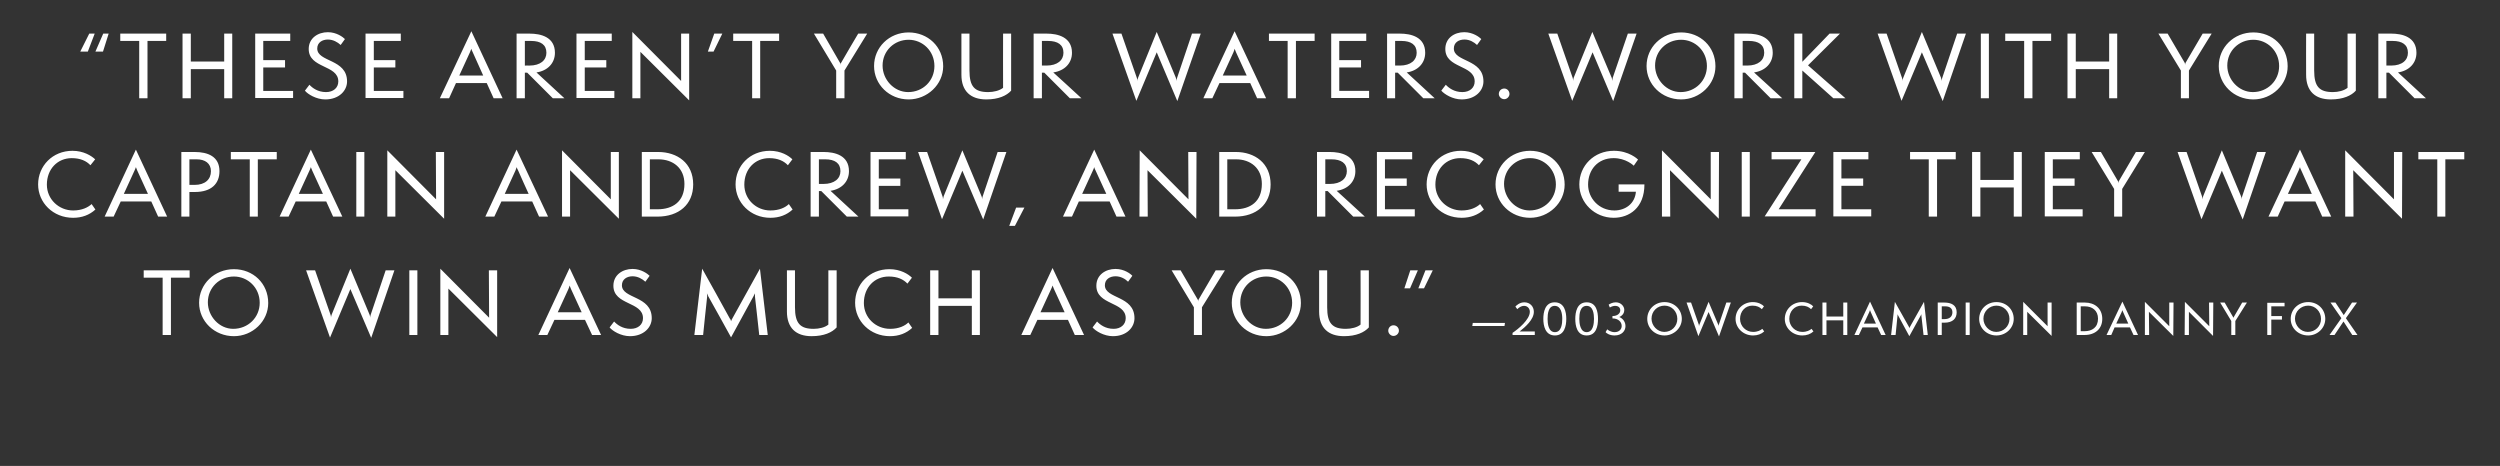
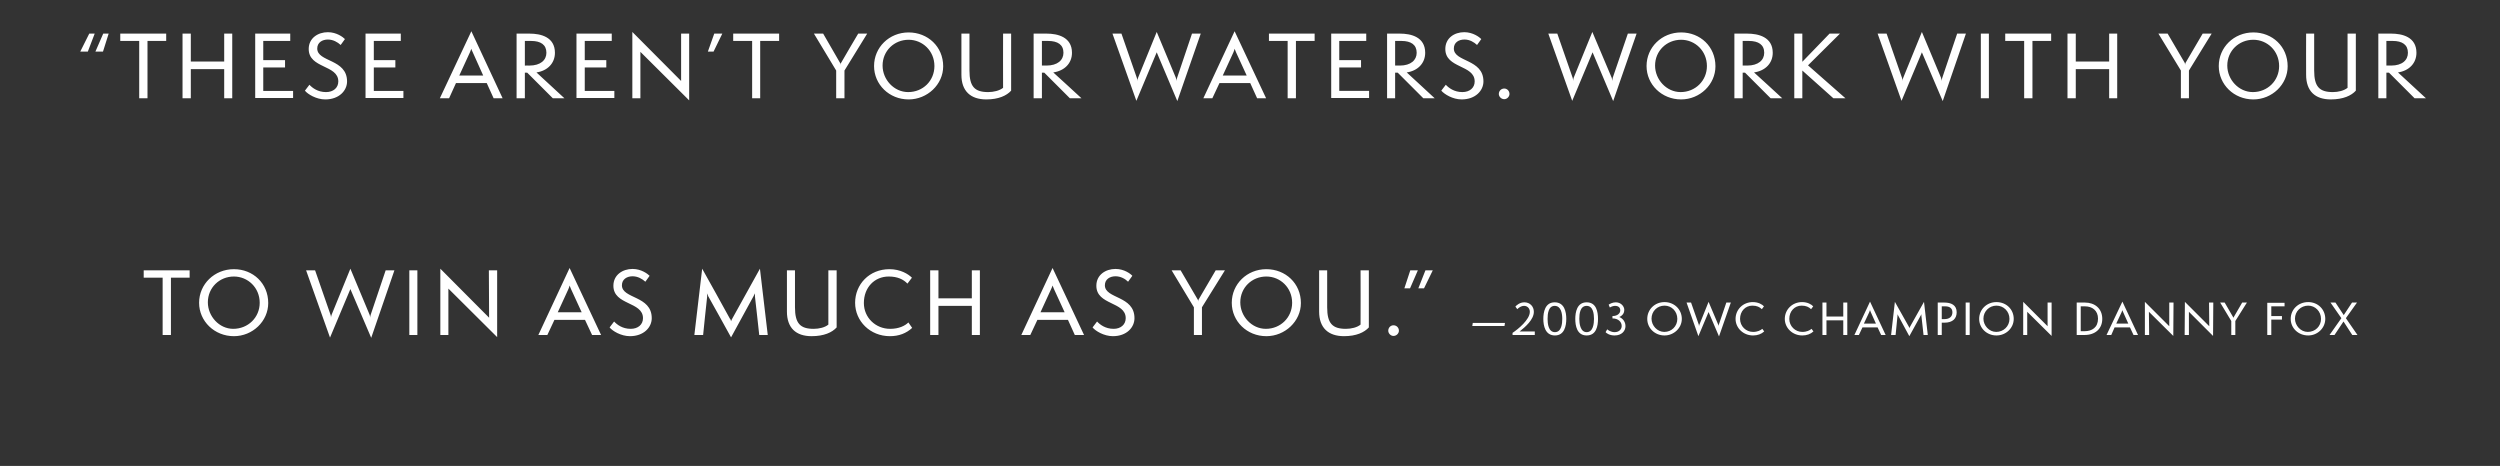
<svg xmlns="http://www.w3.org/2000/svg" version="1.1" width="1056px" height="196.8px" viewBox="0 -1 1056 196.8" style="top:-1px">
  <rect x="0" y="-1" width="1056" height="196.8" fill="#333333" stroke="none" />
  <desc>Testimonial 2</desc>
  <defs />
  <g id="Polygon31950">
    <path d="m68.7 140.5l0-24.2l-8 0l0-3.1l19.4 0l0 3.1l-7.9 0l0 24.2l-3.5 0zm30.1.5c-8.2 0-14.7-6.3-14.7-14.1c0-7.9 6.5-14.2 14.7-14.2c8.1 0 14.5 6 14.5 14.3c0 7.7-6.6 14-14.5 14zm0-25.2c-6.1 0-11 4.7-11 10.9c0 5.9 4.8 11.2 10.7 11.2c6.3 0 11.2-4.8 11.2-11c0-6.4-5-11.1-10.9-11.1zm49.2 5.3l-8.6 20.5l-10.1-28.4l3.8 0c0 0 6.52 18.7 6.5 18.7c.2.4.2.8.2 1.3c.1-.5.1-.9.3-1.3c-.01 0 7.9-19.4 7.9-19.4c0 0 8.11 19.4 8.1 19.4c.2.4.2.8.3 1.3c0-.5 0-.9.2-1.3c-.03 0 6.3-18.7 6.3-18.7l3.7 0l-9.8 28.5l-8.8-20.6zm24.9 19.4l0-27.3l3.4 0l0 27.3l-3.4 0zm16.5-19.6l0 19.6l-3.4 0l0-28l20.6 20.7l-.1-20l3.5 0l0 28.2l-20.6-20.5zm60.7 19.6l-3-6.4l-12.9 0l-3 6.4l-3.8 0l13.2-28.3l13.3 28.3l-3.8 0zm-8.9-19.4c-.2-.5-.5-1.3-.6-1.5c0 .2-.3 1-.5 1.5c-.04.03-4.5 9.8-4.5 9.8l10.1 0c0 0-4.45-9.77-4.5-9.8zm18.2 13.7c1.2 1.3 3.5 3.1 7 3.1c3.1 0 5.2-1.8 5.2-4.5c0-7.1-12.5-5.4-12.5-13.7c0-4.6 3.9-7.1 8.1-7.1c3.7 0 6.4 2.1 7.2 2.9c0 0-1.8 2.5-1.8 2.5c-1.3-1.2-3.2-2.3-5.4-2.3c-2.3 0-4.5 1.2-4.5 3.8c0 5.8 12.6 4.3 12.6 13.9c0 3.9-3.4 7.6-9.2 7.6c-3.8 0-7.4-2.2-8.6-3.7c0 0 1.9-2.5 1.9-2.5zm61.3 5.7c0 0-1.77-16.24-1.8-16.2c0-.4 0-1.1 0-1.4c-.1.2-.4.8-.6 1.2c-.02.02-9.5 17.4-9.5 17.4c0 0-9.56-17.34-9.6-17.3c-.2-.5-.4-1-.6-1.3c.1.3.1.9.1 1.4c-.04-.04-1.7 16.2-1.7 16.2l-3.7 0l3.3-28c0 0 11.75 21.05 11.7 21.1c.2.1.5.8.5 1.1c.1-.3.4-1 .5-1.1c-.02-.05 11.7-21.1 11.7-21.1l3.3 28l-3.6 0zm29.2-27.3l3.5 0c0 0-.02 24.13 0 24.1c-1.9 2.1-5.3 3.7-10.6 3.7c-6.6 0-10.4-3.5-10.4-10.4c-.04-.04 0-17.4 0-17.4l3.4 0c0 0 .02 15.6 0 15.6c0 6.8 2.2 9.1 7.9 9.1c2.3 0 4.8-.6 6.2-1.8c.03-.03 0-22.9 0-22.9zm35.4 24.3c-2.5 2.3-5.6 3.5-9.4 3.5c-8.4 0-14.7-6.4-14.7-14.1c0-7.8 6-14.2 14.5-14.2c4.7 0 8 2.1 9.5 3.6c0 0-1.9 2.5-1.9 2.5c-1.7-1.8-4.2-3-7.9-3c-6 0-10.5 4.6-10.5 11.2c0 6.2 5 10.9 11.1 10.9c3.7 0 6.3-1.3 7.7-2.7c0 0 1.6 2.3 1.6 2.3zm25.2 3l0-12.3l-14.1 0l0 12.3l-3.5 0l0-27.3l3.5 0l0 11.8l14.1 0l0-11.8l3.4 0l0 27.3l-3.4 0zm43.5 0l-2.9-6.4l-12.9 0l-3 6.4l-3.8 0l13.2-28.3l13.3 28.3l-3.9 0zm-8.8-19.4c-.2-.5-.5-1.3-.6-1.5c-.1.2-.3 1-.6 1.5c.03.03-4.5 9.8-4.5 9.8l10.2 0c0 0-4.48-9.77-4.5-9.8zm18.2 13.7c1.2 1.3 3.5 3.1 7 3.1c3 0 5.1-1.8 5.1-4.5c0-7.1-12.4-5.4-12.4-13.7c0-4.6 3.9-7.1 8.1-7.1c3.7 0 6.4 2.1 7.1 2.9c0 0-1.8 2.5-1.8 2.5c-1.2-1.2-3.1-2.3-5.3-2.3c-2.3 0-4.5 1.2-4.5 3.8c0 5.8 12.5 4.3 12.5 13.9c0 3.9-3.3 7.6-9.1 7.6c-3.8 0-7.4-2.2-8.6-3.7c0 0 1.9-2.5 1.9-2.5zm40.9 5.7l0-11.7l-9.4-15.6l3.8 0c0 0 7.18 12.25 7.2 12.3c.1.2.2.3.2.9c0-.6.1-.7.2-.9c.05-.05 7.2-12.3 7.2-12.3l3.9 0l-9.7 15.6l0 11.7l-3.4 0zm30.6.5c-8.2 0-14.6-6.3-14.6-14.1c0-7.9 6.4-14.2 14.6-14.2c8.1 0 14.6 6 14.6 14.3c0 7.7-6.7 14-14.6 14zm0-25.2c-6.1 0-11 4.7-11 10.9c0 5.9 4.8 11.2 10.8 11.2c6.2 0 11.1-4.8 11.1-11c0-6.4-5-11.1-10.9-11.1zm39.8-2.6l3.5 0c0 0 0 24.13 0 24.1c-1.9 2.1-5.3 3.7-10.5 3.7c-6.6 0-10.5-3.5-10.5-10.4c-.02-.04 0-17.4 0-17.4l3.4 0c0 0 .03 15.6 0 15.6c0 6.8 2.2 9.1 7.9 9.1c2.3 0 4.8-.6 6.2-1.8c.05-.03 0-22.9 0-22.9zm13.9 27.7c-1.2 0-2.2-1.1-2.2-2.2c0-1.3 1-2.3 2.2-2.3c1.3 0 2.3 1 2.3 2.3c0 1.1-1 2.2-2.3 2.2zm10.5-20.1l3-7.6l3.1 0l-3.7 7.6l-2.4 0zm-5.9 0l2.5-7.6l3.2 0l-3.3 7.6l-2.4 0zm28.7 15.9l.2-1.3l13.6 0l-.2 1.3l-13.6 0zm17 3.8c0 0 0-.88 0-.9c2.4-1.6 7.3-5.6 7.3-8.9c0-1.4-1-2.5-2.4-2.5c-1.4 0-2.4.9-2.9 1.4c0 0-.8-1.1-.8-1.1c.5-.6 1.9-1.8 3.8-1.8c2.4 0 4 1.8 4 4c0 3.3-3.6 6.4-6 8.3c.04.04 6.4 0 6.4 0l0 1.5l-9.4 0zm13-6.8c0-2.8.7-7 4.8-7c4.1 0 4.9 4 4.9 7c0 3-.8 7-4.8 7c-4.1 0-4.9-4.1-4.9-7zm8 0c0-2-.4-5.5-3.2-5.5c-2.7 0-3 3.4-3 5.5c0 1.9.3 5.6 3.1 5.6c2.8 0 3.1-3.7 3.1-5.6zm5.5 0c0-2.8.7-7 4.8-7c4.1 0 4.8 4 4.8 7c0 3-.7 7-4.8 7c-4.1 0-4.8-4.1-4.8-7zm7.9 0c0-2-.3-5.5-3.1-5.5c-2.8 0-3.1 3.4-3.1 5.5c0 1.9.4 5.6 3.1 5.6c2.8 0 3.1-3.7 3.1-5.6zm5.6 4.4c.3.3 1.5 1.2 3.1 1.2c2 0 3-1.3 3-2.6c0-1.7-1.4-3.2-3.9-3.2c0 0 0-1 0-1c2.2 0 3.3-1.2 3.3-2.4c0-1.1-.7-1.9-2.2-1.9c-.7 0-1.6.3-2.2.7c0 0-.5-1.2-.5-1.2c.4-.3 1.6-1 3-1c2.2 0 3.6 1.7 3.6 3.2c0 1.1-.5 2.3-2.1 3c0 0 0 0 0 0c1.8.8 2.6 2.3 2.6 3.9c0 2-1.6 3.9-4.6 3.9c-2.2 0-3.5-1-3.8-1.4c0 0 .7-1.2.7-1.2zm24.2 2.6c-4.1 0-7.3-3.1-7.3-7c0-4 3.2-7.1 7.3-7.1c4 0 7.3 3 7.3 7.1c0 3.9-3.4 7-7.3 7zm0-12.6c-3.1 0-5.5 2.4-5.5 5.5c0 2.9 2.4 5.6 5.4 5.6c3.1 0 5.5-2.4 5.5-5.5c0-3.2-2.4-5.6-5.4-5.6zm18.6 2.7l-4.3 10.2l-5-14.2l1.9 0c0 0 3.26 9.38 3.3 9.4c0 .2 0 .4.1.6c0-.2 0-.4.1-.6c-.01-.02 3.9-9.7 3.9-9.7c0 0 4.1 9.68 4.1 9.7c.1.2.1.4.1.6c0-.2.1-.4.1-.6c.03-.02 3.2-9.4 3.2-9.4l1.9 0l-5 14.3l-4.4-10.3zm23.5 8.2c-1.2 1.1-2.8 1.7-4.7 1.7c-4.2 0-7.4-3.2-7.4-7c0-3.9 3.1-7.1 7.3-7.1c2.3 0 4 1 4.7 1.8c0 0-.9 1.2-.9 1.2c-.9-.9-2.1-1.5-4-1.5c-3 0-5.2 2.4-5.2 5.6c0 3.1 2.5 5.5 5.5 5.5c1.9 0 3.2-.7 3.9-1.3c0 0 .8 1.1.8 1.1zm20.8 0c-1.2 1.1-2.8 1.7-4.7 1.7c-4.2 0-7.4-3.2-7.4-7c0-3.9 3.1-7.1 7.3-7.1c2.3 0 4 1 4.7 1.8c0 0-.9 1.2-.9 1.2c-.9-.9-2.1-1.5-4-1.5c-3 0-5.2 2.4-5.2 5.6c0 3.1 2.5 5.5 5.5 5.5c1.9 0 3.2-.7 3.9-1.3c0 0 .8 1.1.8 1.1zm12.6 1.5l0-6.2l-7.1 0l0 6.2l-1.7 0l0-13.7l1.7 0l0 5.9l7.1 0l0-5.9l1.7 0l0 13.7l-1.7 0zm16 0l-1.5-3.2l-6.4 0l-1.5 3.2l-1.9 0l6.6-14.1l6.6 14.1l-1.9 0zm-4.4-9.7c-.1-.3-.3-.7-.3-.8c-.1.1-.2.5-.3.8c-.01 0-2.3 4.9-2.3 4.9l5.1 0c0 0-2.22-4.9-2.2-4.9zm22.3 9.7c0 0-.88-8.14-.9-8.1c0-.2 0-.6 0-.7c0 .1-.2.4-.3.6c0-.01-4.8 8.7-4.8 8.7c0 0-4.72-8.69-4.7-8.7c-.1-.2-.3-.5-.3-.6c0 .1 0 .4 0 .7c-.01-.04-.8 8.1-.8 8.1l-1.9 0l1.6-14c0 0 5.93 10.51 5.9 10.5c.1.1.2.4.3.6c0-.2.2-.5.2-.6c0 .01 5.9-10.5 5.9-10.5l1.6 14l-1.8 0zm6 0l0-13.7c0 0 2.79.04 2.8 0c2.8 0 5.2 1 5.2 4.1c0 2.6-1.6 4.4-5.2 4.4c.01 0-1.1 0-1.1 0l0 5.2l-1.7 0zm2.8-6.7c2.2 0 3.4-1.1 3.4-2.9c0-1.7-1.2-2.5-3-2.5c.04-.01-1.5 0-1.5 0l0 5.4c0 0 1.07-.03 1.1 0zm9 6.7l0-13.7l1.7 0l0 13.7l-1.7 0zm13 .2c-4.1 0-7.3-3.1-7.3-7c0-4 3.2-7.1 7.3-7.1c4.1 0 7.3 3 7.3 7.1c0 3.9-3.3 7-7.3 7zm0-12.6c-3 0-5.5 2.4-5.5 5.5c0 2.9 2.4 5.6 5.4 5.6c3.1 0 5.6-2.4 5.6-5.5c0-3.2-2.5-5.6-5.5-5.6zm13 2.6l0 9.8l-1.7 0l0-14l10.3 10.3l0-10l1.7 0l0 14.1l-10.3-10.2zm20.9 9.8l0-13.7c0 0 3.45.04 3.5 0c4 0 7.3 2.4 7.3 6.9c0 4.2-3 6.8-7.5 6.8c.01-.04-3.3 0-3.3 0zm3.3-1.6c3.2 0 5.7-1.6 5.7-5.3c0-3.4-2.4-5.2-5.5-5.2c.01-.01-1.8 0-1.8 0l0 10.5c0 0 1.61.03 1.6 0zm20.7 1.6l-1.5-3.2l-6.5 0l-1.4 3.2l-2 0l6.7-14.1l6.6 14.1l-1.9 0zm-4.4-9.7c-.2-.3-.3-.7-.3-.8c-.1.1-.2.5-.3.8c-.03 0-2.3 4.9-2.3 4.9l5.1 0c0 0-2.24-4.9-2.2-4.9zm10.9-.1l.1 9.8l-1.8 0l0-14l10.3 10.3l0-10l1.8 0l-.1 14.1l-10.3-10.2zm16.9 0l0 9.8l-1.8 0l.1-14l10.3 10.3l-.1-10l1.8 0l-.1 14.1l-10.2-10.2zm17.9 9.8l0-5.9l-4.7-7.8l1.9 0c0 0 3.61 6.16 3.6 6.2c.1.1.1.2.1.4c0-.2.1-.3.1-.4c.04-.04 3.6-6.2 3.6-6.2l2 0l-4.9 7.8l0 5.9l-1.7 0zm15.2 0l0-13.6l7.3 0l0 1.5l-5.6 0l0 4.1l4.5 0l0 1.5l-4.5 0l0 6.5l-1.7 0zm17.3.2c-4.2 0-7.4-3.1-7.4-7c0-4 3.2-7.1 7.4-7.1c4 0 7.2 3 7.2 7.1c0 3.9-3.3 7-7.2 7zm0-12.6c-3.1 0-5.6 2.4-5.6 5.5c0 2.9 2.4 5.6 5.4 5.6c3.2 0 5.6-2.4 5.6-5.5c0-3.2-2.5-5.6-5.4-5.6zm18.6 12.4l-3.7-5.7l-3.8 5.7l-2.1 0l5-7.1l-4.6-6.6l2.1 0l3.5 5.3l3.5-5.3l2.1 0l-4.7 6.6l4.9 7.1l-2.2 0z" stroke="none" fill="#fff" />
  </g>
  <g id="Polygon31949">
-     <path d="m40.3 87.5c-2.5 2.3-5.7 3.5-9.4 3.5c-8.5 0-14.8-6.4-14.8-14.1c0-7.8 6.1-14.2 14.5-14.2c4.7 0 8 2.1 9.6 3.6c0 0-2 2.5-2 2.5c-1.7-1.8-4.2-3-7.9-3c-6 0-10.5 4.6-10.5 11.2c0 6.2 5.1 10.9 11.1 10.9c3.7 0 6.3-1.3 7.8-2.7c0 0 1.6 2.3 1.6 2.3zm26.5 3l-2.9-6.4l-12.9 0l-3 6.4l-3.8 0l13.2-28.3l13.2 28.3l-3.8 0zm-8.8-19.4c-.2-.5-.5-1.3-.6-1.5c-.1.2-.3 1-.6 1.5c.02.03-4.5 9.8-4.5 9.8l10.2 0c0 0-4.49-9.77-4.5-9.8zm18.6 19.4l0-27.3c0 0 5.64.01 5.6 0c5.6 0 10.5 1.9 10.5 8.1c0 5.2-3.3 8.8-10.4 8.8c-.03.03-2.3 0-2.3 0l0 10.4l-3.4 0zm5.6-13.4c4.4 0 6.9-2.3 6.9-5.8c0-3.3-2.5-5-6-5c.04.01-3.1 0-3.1 0l0 10.8c0 0 2.2-.03 2.2 0zm23.3 13.4l0-24.2l-8 0l0-3.1l19.4 0l0 3.1l-8 0l0 24.2l-3.4 0zm35.2 0l-2.9-6.4l-12.9 0l-3 6.4l-3.8 0l13.2-28.3l13.3 28.3l-3.9 0zm-8.8-19.4c-.2-.5-.5-1.3-.6-1.5c-.1.2-.3 1-.6 1.5c.03.03-4.5 9.8-4.5 9.8l10.2 0c0 0-4.49-9.77-4.5-9.8zm18.6 19.4l0-27.3l3.4 0l0 27.3l-3.4 0zm16.5-19.6l0 19.6l-3.4 0l0-28l20.6 20.7l-.1-20l3.5 0l0 28.2l-20.6-20.5zm60.7 19.6l-2.9-6.4l-13 0l-3 6.4l-3.8 0l13.2-28.3l13.3 28.3l-3.8 0zm-8.8-19.4c-.3-.5-.6-1.3-.7-1.5c0 .2-.3 1-.5 1.5c-.03.03-4.5 9.8-4.5 9.8l10.1 0c0 0-4.45-9.77-4.4-9.8zm21.9-.2l0 19.6l-3.4 0l0-28l20.6 20.7l0-20l3.4 0l0 28.2l-20.6-20.5zm30.3 19.6l0-27.3c0 0 6.94.01 6.9 0c8.1 0 14.8 4.7 14.8 13.7c0 8.5-6.1 13.6-15.1 13.6c.05-.04-6.6 0-6.6 0zm6.6-3.1c6.5 0 11.4-3.2 11.4-10.7c0-6.7-4.8-10.4-11-10.4c.04.01-3.6 0-3.6 0l0 21.1c0 0 3.25 0 3.2 0zm57.1.1c-2.5 2.3-5.6 3.5-9.4 3.5c-8.4 0-14.7-6.4-14.7-14.1c0-7.8 6-14.2 14.5-14.2c4.7 0 8 2.1 9.5 3.6c0 0-1.9 2.5-1.9 2.5c-1.7-1.8-4.2-3-7.9-3c-6 0-10.5 4.6-10.5 11.2c0 6.2 5 10.9 11 10.9c3.8 0 6.4-1.3 7.8-2.7c0 0 1.6 2.3 1.6 2.3zm22.9 3l-10.8-10.8l-1 0l0 10.8l-3.5 0l0-27.3c0 0 5.48.01 5.5 0c4.7 0 10.7 1.4 10.7 8.1c0 4.4-3.1 7.6-7.8 8.3c-.04-.04 11.8 10.9 11.8 10.9l-4.9 0zm-9.9-13.8c4.7 0 7.2-2.3 7.2-5.4c0-3.4-2.4-5-6.4-5c-.04.01-2.7 0-2.7 0l0 10.4c0 0 1.94-.02 1.9 0zm19.9 13.7l0-27.2l14.9 0l0 3.1l-11.4 0l0 8.1l9.1 0l0 3.1l-9.1 0l0 9.9l12.5 0l0 3l-16 0zm38.8-19.3l-8.6 20.5l-10.1-28.4l3.8 0c0 0 6.53 18.7 6.5 18.7c.2.4.2.8.2 1.3c.1-.5.2-.9.3-1.3c0 0 7.9-19.4 7.9-19.4c0 0 8.12 19.4 8.1 19.4c.2.4.2.8.3 1.3c0-.5 0-.9.2-1.3c-.01 0 6.3-18.7 6.3-18.7l3.7 0l-9.8 28.5l-8.8-20.6zm19.8 23.3l2.9-7.7l3.5 0l-4 7.7l-2.4 0zm45.3-3.9l-2.9-6.4l-13 0l-2.9 6.4l-3.8 0l13.2-28.3l13.2 28.3l-3.8 0zm-8.8-19.4c-.3-.5-.6-1.3-.6-1.5c-.1.2-.3 1-.6 1.5c0 .03-4.5 9.8-4.5 9.8l10.2 0c0 0-4.51-9.77-4.5-9.8zm21.9-.2l.1 19.6l-3.5 0l.1-28l20.6 20.7l-.1-20l3.5 0l-.1 28.2l-20.6-20.5zm30.3 19.6l0-27.3c0 0 6.97.01 7 0c8 0 14.7 4.7 14.7 13.7c0 8.5-6.1 13.6-15 13.6c-.02-.04-6.7 0-6.7 0zm6.7-3.1c6.4 0 11.3-3.2 11.3-10.7c0-6.7-4.8-10.4-10.9-10.4c-.02.01-3.7 0-3.7 0l0 21.1c0 0 3.28 0 3.3 0zm49.9 3.1l-10.8-10.8l-1 0l0 10.8l-3.5 0l0-27.3c0 0 5.45.01 5.4 0c4.7 0 10.8 1.4 10.8 8.1c0 4.4-3.1 7.6-7.9 8.3c.03-.04 11.9 10.9 11.9 10.9l-4.9 0zm-9.9-13.8c4.7 0 7.2-2.3 7.2-5.4c0-3.4-2.4-5-6.5-5c.03.01-2.6 0-2.6 0l0 10.4c0 0 1.91-.02 1.9 0zm19.9 13.7l0-27.2l14.9 0l0 3.1l-11.5 0l0 8.1l9.2 0l0 3.1l-9.2 0l0 9.9l12.6 0l0 3l-16 0zm45.2-2.9c-2.5 2.3-5.7 3.5-9.4 3.5c-8.5 0-14.8-6.4-14.8-14.1c0-7.8 6.1-14.2 14.5-14.2c4.7 0 8 2.1 9.6 3.6c0 0-2 2.5-2 2.5c-1.7-1.8-4.2-3-7.9-3c-6 0-10.5 4.6-10.5 11.2c0 6.2 5.1 10.9 11.1 10.9c3.7 0 6.3-1.3 7.8-2.7c0 0 1.6 2.3 1.6 2.3zm19.5 3.5c-8.2 0-14.6-6.3-14.6-14.1c0-7.9 6.4-14.2 14.6-14.2c8.1 0 14.6 6 14.6 14.3c0 7.7-6.7 14-14.6 14zm0-25.2c-6.1 0-11 4.7-11 10.9c0 5.9 4.8 11.2 10.8 11.2c6.2 0 11.1-4.8 11.1-11c0-6.4-5-11.1-10.9-11.1zm37.4 14.2l0-3.1c0 0 10.92-.01 10.9 0c0 9.9-6.4 14.1-13 14.1c-8 0-14.5-6.3-14.5-14.1c0-7.9 6.2-14.2 14.6-14.2c6.4 0 10 3.5 10.2 3.7c0 0-1.8 2.6-1.8 2.6c-.2-.2-3.4-3.2-8.5-3.2c-6.7 0-10.8 4.9-10.8 11.2c0 5.6 4.5 10.9 11.1 10.9c4.7 0 8.7-2.9 9.1-7.9c-.01.02-7.3 0-7.3 0zm21.7-9.1l.1 19.6l-3.5 0l0-28l20.6 20.7l0-20l3.5 0l-.1 28.2l-20.6-20.5zm30.3 19.6l0-27.3l3.4 0l0 27.3l-3.4 0zm9.7-.1l15.5-24.1l-12.6 0l0-3.1l18.5 0l-15.5 24.2l15.6 0l0 3l-21.5 0zm29 0l0-27.2l14.8 0l0 3.1l-11.4 0l0 8.1l9.2 0l0 3.1l-9.2 0l0 9.9l12.6 0l0 3l-16 0zm40.3.1l0-24.2l-7.9 0l0-3.1l19.3 0l0 3.1l-7.9 0l0 24.2l-3.5 0zm35.9 0l0-12.3l-14.1 0l0 12.3l-3.5 0l0-27.3l3.5 0l0 11.8l14.1 0l0-11.8l3.4 0l0 27.3l-3.4 0zm13.1-.1l0-27.2l14.8 0l0 3.1l-11.4 0l0 8.1l9.2 0l0 3.1l-9.2 0l0 9.9l12.6 0l0 3l-16 0zm29.3.1l0-11.7l-9.5-15.6l3.9 0c0 0 7.17 12.25 7.2 12.3c.1.2.1.3.2.9c0-.6.1-.7.2-.9c.03-.05 7.2-12.3 7.2-12.3l3.8 0l-9.6 15.6l0 11.7l-3.4 0zm45.5-19.4l-8.6 20.5l-10.1-28.4l3.8 0c0 0 6.53 18.7 6.5 18.7c.2.4.2.8.2 1.3c.1-.5.2-.9.3-1.3c0 0 7.9-19.4 7.9-19.4c0 0 8.12 19.4 8.1 19.4c.2.4.2.8.3 1.3c0-.5 0-.9.2-1.3c-.01 0 6.3-18.7 6.3-18.7l3.7 0l-9.8 28.5l-8.8-20.6zm42.4 19.4l-2.9-6.4l-13 0l-2.9 6.4l-3.9 0l13.3-28.3l13.2 28.3l-3.8 0zm-8.8-19.4c-.3-.5-.6-1.3-.6-1.5c-.1.2-.4 1-.6 1.5c-.01.03-4.5 9.8-4.5 9.8l10.1 0c0 0-4.43-9.77-4.4-9.8zm21.9-.2l.1 19.6l-3.5 0l0-28l20.6 20.7l0-20l3.5 0l-.1 28.2l-20.6-20.5zm35.5 19.6l0-24.2l-8 0l0-3.1l19.4 0l0 3.1l-8 0l0 24.2l-3.4 0z" stroke="none" fill="#fff" />
-   </g>
+     </g>
  <g id="Polygon31948">
-     <path d="m33.9 20.8l3.8-7.6l2.3 0l-2.9 7.6l-3.2 0zm6.4 0l3.3-7.6l2.3 0l-2.4 7.6l-3.2 0zm18.5 19.7l0-24.2l-8 0l0-3.1l19.4 0l0 3.1l-7.9 0l0 24.2l-3.5 0zm35.9 0l0-12.3l-14.1 0l0 12.3l-3.5 0l0-27.3l3.5 0l0 11.8l14.1 0l0-11.8l3.4 0l0 27.3l-3.4 0zm13.1-.1l0-27.2l14.8 0l0 3.1l-11.4 0l0 8.1l9.2 0l0 3.1l-9.2 0l0 9.9l12.6 0l0 3l-16 0zm22.9-5.6c1.2 1.3 3.5 3.1 7 3.1c3.1 0 5.2-1.8 5.2-4.5c0-7.1-12.5-5.4-12.5-13.7c0-4.6 3.9-7.1 8.1-7.1c3.7 0 6.4 2.1 7.2 2.9c0 0-1.8 2.5-1.8 2.5c-1.3-1.2-3.2-2.3-5.4-2.3c-2.3 0-4.5 1.2-4.5 3.8c0 5.8 12.6 4.3 12.6 13.9c0 3.9-3.4 7.6-9.2 7.6c-3.8 0-7.4-2.2-8.6-3.7c0 0 1.9-2.5 1.9-2.5zm23.7 5.6l0-27.2l14.9 0l0 3.1l-11.4 0l0 8.1l9.1 0l0 3.1l-9.1 0l0 9.9l12.5 0l0 3l-16 0zm54.1.1l-2.9-6.4l-13 0l-2.9 6.4l-3.9 0l13.3-28.3l13.2 28.3l-3.8 0zm-8.8-19.4c-.3-.5-.6-1.3-.6-1.5c-.1.2-.4 1-.6 1.5c-.02.03-4.5 9.8-4.5 9.8l10.1 0c0 0-4.43-9.77-4.4-9.8zm33.8 19.4l-10.8-10.8l-1 0l0 10.8l-3.5 0l0-27.3c0 0 5.48.01 5.5 0c4.7 0 10.7 1.4 10.7 8.1c0 4.4-3.1 7.6-7.8 8.3c-.04-.04 11.8 10.9 11.8 10.9l-4.9 0zm-9.9-13.8c4.7 0 7.2-2.3 7.2-5.4c0-3.4-2.4-5-6.4-5c-.04.01-2.7 0-2.7 0l0 10.4c0 0 1.94-.02 1.9 0zm19.9 13.7l0-27.2l14.9 0l0 3.1l-11.4 0l0 8.1l9.1 0l0 3.1l-9.1 0l0 9.9l12.5 0l0 3l-16 0zm27-19.5l0 19.6l-3.4 0l0-28l20.6 20.7l0-20l3.4 0l0 28.2l-20.6-20.5zm28.5-.1l2.7-7.6l3.4 0l-3.7 7.6l-2.4 0zm18.7 19.7l0-24.2l-8 0l0-3.1l19.4 0l0 3.1l-8 0l0 24.2l-3.4 0zm35.5 0l0-11.7l-9.4-15.6l3.9 0c0 0 7.09 12.25 7.1 12.3c.1.2.2.3.2.9c0-.6.1-.7.3-.9c-.04-.05 7.2-12.3 7.2-12.3l3.8 0l-9.6 15.6l0 11.7l-3.5 0zm30.6.5c-8.2 0-14.6-6.3-14.6-14.1c0-7.9 6.4-14.2 14.6-14.2c8.1 0 14.6 6 14.6 14.3c0 7.7-6.7 14-14.6 14zm0-25.2c-6.1 0-11 4.7-11 10.9c0 5.9 4.8 11.2 10.8 11.2c6.3 0 11.1-4.8 11.1-11c0-6.4-5-11.1-10.9-11.1zm39.9-2.6l3.4 0c0 0 .01 24.13 0 24.1c-1.9 2.1-5.3 3.7-10.5 3.7c-6.6 0-10.5-3.5-10.5-10.4c-.01-.04 0-17.4 0-17.4l3.4 0c0 0 .04 15.6 0 15.6c0 6.8 2.2 9.1 7.9 9.1c2.3 0 4.8-.6 6.3-1.8c-.05-.03 0-22.9 0-22.9zm28.2 27.3l-10.8-10.8l-1 0l0 10.8l-3.5 0l0-27.3c0 0 5.45.01 5.5 0c4.6 0 10.7 1.4 10.7 8.1c0 4.4-3.1 7.6-7.9 8.3c.03-.04 11.9 10.9 11.9 10.9l-4.9 0zm-9.9-13.8c4.7 0 7.2-2.3 7.2-5.4c0-3.4-2.4-5-6.5-5c.03.01-2.6 0-2.6 0l0 10.4c0 0 1.91-.02 1.9 0zm46.6-5.6l-8.6 20.5l-10.1-28.4l3.8 0c0 0 6.51 18.7 6.5 18.7c.2.4.2.8.2 1.3c.1-.5.1-.9.3-1.3c-.02 0 7.9-19.4 7.9-19.4c0 0 8.1 19.4 8.1 19.4c.1.4.2.8.2 1.3c.1-.5.1-.9.3-1.3c-.03 0 6.3-18.7 6.3-18.7l3.7 0l-9.9 28.5l-8.7-20.6zm42.4 19.4l-2.9-6.4l-13 0l-3 6.4l-3.8 0l13.2-28.3l13.3 28.3l-3.8 0zm-8.9-19.4c-.2-.5-.5-1.3-.6-1.5c0 .2-.3 1-.5 1.5c-.04.03-4.5 9.8-4.5 9.8l10.1 0c0 0-4.45-9.77-4.5-9.8zm21.8 19.4l0-24.2l-7.9 0l0-3.1l19.3 0l0 3.1l-7.9 0l0 24.2l-3.5 0zm18.4-.1l0-27.2l14.8 0l0 3.1l-11.4 0l0 8.1l9.2 0l0 3.1l-9.2 0l0 9.9l12.6 0l0 3l-16 0zm38.9.1l-10.8-10.8l-1.1 0l0 10.8l-3.4 0l0-27.3c0 0 5.4.01 5.4 0c4.7 0 10.7 1.4 10.7 8.1c0 4.4-3.1 7.6-7.8 8.3c-.02-.04 11.8 10.9 11.8 10.9l-4.8 0zm-9.9-13.8c4.6 0 7.1-2.3 7.1-5.4c0-3.4-2.4-5-6.4-5c-.01.01-2.7 0-2.7 0l0 10.4c0 0 1.97-.02 2 0zm19.4 8.1c1.2 1.3 3.5 3.1 7 3.1c3.1 0 5.2-1.8 5.2-4.5c0-7.1-12.4-5.4-12.4-13.7c0-4.6 3.8-7.1 8-7.1c3.7 0 6.4 2.1 7.2 2.9c0 0-1.8 2.5-1.8 2.5c-1.3-1.2-3.1-2.3-5.3-2.3c-2.4 0-4.5 1.2-4.5 3.8c0 5.8 12.5 4.3 12.5 13.9c0 3.9-3.4 7.6-9.2 7.6c-3.8 0-7.3-2.2-8.6-3.7c0 0 1.9-2.5 1.9-2.5zm24.7 6.1c-1.3 0-2.3-1.1-2.3-2.2c0-1.3 1-2.3 2.3-2.3c1.2 0 2.2 1 2.2 2.3c0 1.1-1 2.2-2.2 2.2zm37.3-19.8l-8.6 20.5l-10.1-28.4l3.8 0c0 0 6.48 18.7 6.5 18.7c.1.4.2.8.2 1.3c0-.5.1-.9.2-1.3c.04 0 7.9-19.4 7.9-19.4c0 0 8.16 19.4 8.2 19.4c.1.4.2.8.2 1.3c.1-.5.1-.9.2-1.3c.03 0 6.4-18.7 6.4-18.7l3.7 0l-9.9 28.5l-8.7-20.6zm37.4 19.9c-8.2 0-14.6-6.3-14.6-14.1c0-7.9 6.4-14.2 14.6-14.2c8.1 0 14.5 6 14.5 14.3c0 7.7-6.6 14-14.5 14zm0-25.2c-6.1 0-11 4.7-11 10.9c0 5.9 4.8 11.2 10.8 11.2c6.2 0 11.1-4.8 11.1-11c0-6.4-5-11.1-10.9-11.1zm37.8 24.7l-10.8-10.8l-1 0l0 10.8l-3.5 0l0-27.3c0 0 5.44.01 5.4 0c4.7 0 10.8 1.4 10.8 8.1c0 4.4-3.1 7.6-7.9 8.3c.02-.04 11.9 10.9 11.9 10.9l-4.9 0zm-9.9-13.8c4.7 0 7.2-2.3 7.2-5.4c0-3.4-2.4-5-6.5-5c.02.01-2.6 0-2.6 0l0 10.4c0 0 1.9-.02 1.9 0zm36.4 13.8l-13.1-11.7l0 11.7l-3.4 0l0-27.3l3.4 0l0 11.9l11.5-11.9l4.4 0l-13.5 13.4l15.8 13.9l-5.1 0zm37.4-19.4l-8.6 20.5l-10.1-28.4l3.8 0c0 0 6.51 18.7 6.5 18.7c.2.4.2.8.2 1.3c.1-.5.1-.9.3-1.3c-.02 0 7.9-19.4 7.9-19.4c0 0 8.1 19.4 8.1 19.4c.1.4.2.8.3 1.3c0-.5 0-.9.2-1.3c-.03 0 6.3-18.7 6.3-18.7l3.7 0l-9.8 28.5l-8.8-20.6zm24.9 19.4l0-27.3l3.4 0l0 27.3l-3.4 0zm18.3 0l0-24.2l-8 0l0-3.1l19.4 0l0 3.1l-7.9 0l0 24.2l-3.5 0zm35.9 0l0-12.3l-14.1 0l0 12.3l-3.5 0l0-27.3l3.5 0l0 11.8l14.1 0l0-11.8l3.4 0l0 27.3l-3.4 0zm30.3 0l0-11.7l-9.5-15.6l3.9 0c0 0 7.15 12.25 7.2 12.3c.1.2.1.3.2.9c0-.6.1-.7.2-.9c.02-.05 7.2-12.3 7.2-12.3l3.8 0l-9.6 15.6l0 11.7l-3.4 0zm30.6.5c-8.2 0-14.6-6.3-14.6-14.1c0-7.9 6.4-14.2 14.6-14.2c8.1 0 14.5 6 14.5 14.3c0 7.7-6.6 14-14.5 14zm0-25.2c-6.1 0-11 4.7-11 10.9c0 5.9 4.8 11.2 10.8 11.2c6.2 0 11.1-4.8 11.1-11c0-6.4-5-11.1-10.9-11.1zm39.8-2.6l3.5 0c0 0-.02 24.13 0 24.1c-1.9 2.1-5.3 3.7-10.6 3.7c-6.6 0-10.4-3.5-10.4-10.4c-.05-.04 0-17.4 0-17.4l3.4 0c0 0 .01 15.6 0 15.6c0 6.8 2.2 9.1 7.9 9.1c2.3 0 4.7-.6 6.2-1.8c.02-.03 0-22.9 0-22.9zm28.3 27.3l-10.8-10.8l-1.1 0l0 10.8l-3.4 0l0-27.3c0 0 5.42.01 5.4 0c4.7 0 10.7 1.4 10.7 8.1c0 4.4-3.1 7.6-7.8 8.3c0-.04 11.8 10.9 11.8 10.9l-4.8 0zm-9.9-13.8c4.7 0 7.1-2.3 7.1-5.4c0-3.4-2.4-5-6.4-5c0 .01-2.7 0-2.7 0l0 10.4c0 0 1.98-.02 2 0z" stroke="none" fill="#fff" />
+     <path d="m33.9 20.8l3.8-7.6l2.3 0l-2.9 7.6l-3.2 0zm6.4 0l3.3-7.6l2.3 0l-2.4 7.6l-3.2 0zm18.5 19.7l0-24.2l-8 0l0-3.1l19.4 0l0 3.1l-7.9 0l0 24.2l-3.5 0zm35.9 0l0-12.3l-14.1 0l0 12.3l-3.5 0l0-27.3l3.5 0l0 11.8l14.1 0l0-11.8l3.4 0l0 27.3l-3.4 0zm13.1-.1l0-27.2l14.8 0l0 3.1l-11.4 0l0 8.1l9.2 0l0 3.1l-9.2 0l0 9.9l12.6 0l0 3l-16 0zm22.9-5.6c1.2 1.3 3.5 3.1 7 3.1c3.1 0 5.2-1.8 5.2-4.5c0-7.1-12.5-5.4-12.5-13.7c0-4.6 3.9-7.1 8.1-7.1c3.7 0 6.4 2.1 7.2 2.9c0 0-1.8 2.5-1.8 2.5c-1.3-1.2-3.2-2.3-5.4-2.3c-2.3 0-4.5 1.2-4.5 3.8c0 5.8 12.6 4.3 12.6 13.9c0 3.9-3.4 7.6-9.2 7.6c-3.8 0-7.4-2.2-8.6-3.7c0 0 1.9-2.5 1.9-2.5zm23.7 5.6l0-27.2l14.9 0l0 3.1l-11.4 0l0 8.1l9.1 0l0 3.1l-9.1 0l0 9.9l12.5 0l0 3l-16 0zm54.1.1l-2.9-6.4l-13 0l-2.9 6.4l-3.9 0l13.3-28.3l13.2 28.3l-3.8 0zm-8.8-19.4c-.3-.5-.6-1.3-.6-1.5c-.1.2-.4 1-.6 1.5c-.02.03-4.5 9.8-4.5 9.8l10.1 0c0 0-4.43-9.77-4.4-9.8zm33.8 19.4l-10.8-10.8l-1 0l0 10.8l-3.5 0l0-27.3c0 0 5.48.01 5.5 0c4.7 0 10.7 1.4 10.7 8.1c0 4.4-3.1 7.6-7.8 8.3c-.04-.04 11.8 10.9 11.8 10.9l-4.9 0zm-9.9-13.8c4.7 0 7.2-2.3 7.2-5.4c0-3.4-2.4-5-6.4-5c-.04.01-2.7 0-2.7 0l0 10.4c0 0 1.94-.02 1.9 0zm19.9 13.7l0-27.2l14.9 0l0 3.1l-11.4 0l0 8.1l9.1 0l0 3.1l-9.1 0l0 9.9l12.5 0l0 3l-16 0zm27-19.5l0 19.6l-3.4 0l0-28l20.6 20.7l0-20l3.4 0l0 28.2l-20.6-20.5zm28.5-.1l2.7-7.6l3.4 0l-3.7 7.6l-2.4 0zm18.7 19.7l0-24.2l-8 0l0-3.1l19.4 0l0 3.1l-8 0l0 24.2l-3.4 0zm35.5 0l0-11.7l-9.4-15.6l3.9 0c0 0 7.09 12.25 7.1 12.3c.1.2.2.3.2.9c0-.6.1-.7.3-.9c-.04-.05 7.2-12.3 7.2-12.3l3.8 0l-9.6 15.6l0 11.7l-3.5 0zm30.6.5c-8.2 0-14.6-6.3-14.6-14.1c0-7.9 6.4-14.2 14.6-14.2c8.1 0 14.6 6 14.6 14.3c0 7.7-6.7 14-14.6 14zm0-25.2c-6.1 0-11 4.7-11 10.9c0 5.9 4.8 11.2 10.8 11.2c6.3 0 11.1-4.8 11.1-11c0-6.4-5-11.1-10.9-11.1zm39.9-2.6l3.4 0c0 0 .01 24.13 0 24.1c-1.9 2.1-5.3 3.7-10.5 3.7c-6.6 0-10.5-3.5-10.5-10.4c-.01-.04 0-17.4 0-17.4l3.4 0c0 0 .04 15.6 0 15.6c0 6.8 2.2 9.1 7.9 9.1c2.3 0 4.8-.6 6.3-1.8c-.05-.03 0-22.9 0-22.9zm28.2 27.3l-10.8-10.8l-1 0l0 10.8l-3.5 0l0-27.3c0 0 5.45.01 5.5 0c4.6 0 10.7 1.4 10.7 8.1c0 4.4-3.1 7.6-7.9 8.3c.03-.04 11.9 10.9 11.9 10.9l-4.9 0zm-9.9-13.8c4.7 0 7.2-2.3 7.2-5.4c0-3.4-2.4-5-6.5-5c.03.01-2.6 0-2.6 0l0 10.4c0 0 1.91-.02 1.9 0zm46.6-5.6l-8.6 20.5l-10.1-28.4l3.8 0c0 0 6.51 18.7 6.5 18.7c.2.4.2.8.2 1.3c.1-.5.1-.9.3-1.3c-.02 0 7.9-19.4 7.9-19.4c0 0 8.1 19.4 8.1 19.4c.1.4.2.8.2 1.3c.1-.5.1-.9.3-1.3c-.03 0 6.3-18.7 6.3-18.7l3.7 0l-9.9 28.5l-8.7-20.6zm42.4 19.4l-2.9-6.4l-13 0l-3 6.4l-3.8 0l13.2-28.3l13.3 28.3l-3.8 0zm-8.9-19.4c-.2-.5-.5-1.3-.6-1.5c0 .2-.3 1-.5 1.5c-.04.03-4.5 9.8-4.5 9.8l10.1 0c0 0-4.45-9.77-4.5-9.8zm21.8 19.4l0-24.2l-7.9 0l0-3.1l19.3 0l0 3.1l-7.9 0l0 24.2l-3.5 0zm18.4-.1l0-27.2l14.8 0l0 3.1l-11.4 0l0 8.1l9.2 0l0 3.1l-9.2 0l0 9.9l12.6 0l0 3l-16 0zm38.9.1l-10.8-10.8l-1.1 0l0 10.8l-3.4 0l0-27.3c0 0 5.4.01 5.4 0c4.7 0 10.7 1.4 10.7 8.1c0 4.4-3.1 7.6-7.8 8.3c-.02-.04 11.8 10.9 11.8 10.9l-4.8 0zm-9.9-13.8c4.6 0 7.1-2.3 7.1-5.4c0-3.4-2.4-5-6.4-5c-.01.01-2.7 0-2.7 0l0 10.4c0 0 1.97-.02 2 0zm19.4 8.1c1.2 1.3 3.5 3.1 7 3.1c3.1 0 5.2-1.8 5.2-4.5c0-7.1-12.4-5.4-12.4-13.7c0-4.6 3.8-7.1 8-7.1c3.7 0 6.4 2.1 7.2 2.9c0 0-1.8 2.5-1.8 2.5c-1.3-1.2-3.1-2.3-5.3-2.3c-2.4 0-4.5 1.2-4.5 3.8c0 5.8 12.5 4.3 12.5 13.9c0 3.9-3.4 7.6-9.2 7.6c-3.8 0-7.3-2.2-8.6-3.7c0 0 1.9-2.5 1.9-2.5zm24.7 6.1c-1.3 0-2.3-1.1-2.3-2.2c0-1.3 1-2.3 2.3-2.3c1.2 0 2.2 1 2.2 2.3c0 1.1-1 2.2-2.2 2.2zm37.3-19.8l-8.6 20.5l-10.1-28.4l3.8 0c0 0 6.48 18.7 6.5 18.7c.1.4.2.8.2 1.3c0-.5.1-.9.2-1.3c.04 0 7.9-19.4 7.9-19.4c0 0 8.16 19.4 8.2 19.4c.1.4.2.8.2 1.3c.1-.5.1-.9.2-1.3c.03 0 6.4-18.7 6.4-18.7l3.7 0l-9.9 28.5l-8.7-20.6zm37.4 19.9c-8.2 0-14.6-6.3-14.6-14.1c0-7.9 6.4-14.2 14.6-14.2c8.1 0 14.5 6 14.5 14.3c0 7.7-6.6 14-14.5 14zm0-25.2c-6.1 0-11 4.7-11 10.9c0 5.9 4.8 11.2 10.8 11.2c6.2 0 11.1-4.8 11.1-11c0-6.4-5-11.1-10.9-11.1zm37.8 24.7l-10.8-10.8l-1 0l0 10.8l-3.5 0l0-27.3c0 0 5.44.01 5.4 0c4.7 0 10.8 1.4 10.8 8.1c0 4.4-3.1 7.6-7.9 8.3c.02-.04 11.9 10.9 11.9 10.9l-4.9 0zm-9.9-13.8c4.7 0 7.2-2.3 7.2-5.4c0-3.4-2.4-5-6.5-5c.02.01-2.6 0-2.6 0l0 10.4c0 0 1.9-.02 1.9 0zm36.4 13.8l-13.1-11.7l0 11.7l-3.4 0l0-27.3l3.4 0l0 11.9l11.5-11.9l4.4 0l-13.5 13.4l15.8 13.9l-5.1 0zm37.4-19.4l-8.6 20.5l-10.1-28.4l3.8 0c0 0 6.51 18.7 6.5 18.7c.2.4.2.8.2 1.3c.1-.5.1-.9.3-1.3c-.02 0 7.9-19.4 7.9-19.4c0 0 8.1 19.4 8.1 19.4c.1.4.2.8.3 1.3c0-.5 0-.9.2-1.3c-.03 0 6.3-18.7 6.3-18.7l3.7 0l-9.8 28.5l-8.8-20.6zm24.9 19.4l0-27.3l3.4 0l0 27.3l-3.4 0m18.3 0l0-24.2l-8 0l0-3.1l19.4 0l0 3.1l-7.9 0l0 24.2l-3.5 0zm35.9 0l0-12.3l-14.1 0l0 12.3l-3.5 0l0-27.3l3.5 0l0 11.8l14.1 0l0-11.8l3.4 0l0 27.3l-3.4 0zm30.3 0l0-11.7l-9.5-15.6l3.9 0c0 0 7.15 12.25 7.2 12.3c.1.2.1.3.2.9c0-.6.1-.7.2-.9c.02-.05 7.2-12.3 7.2-12.3l3.8 0l-9.6 15.6l0 11.7l-3.4 0zm30.6.5c-8.2 0-14.6-6.3-14.6-14.1c0-7.9 6.4-14.2 14.6-14.2c8.1 0 14.5 6 14.5 14.3c0 7.7-6.6 14-14.5 14zm0-25.2c-6.1 0-11 4.7-11 10.9c0 5.9 4.8 11.2 10.8 11.2c6.2 0 11.1-4.8 11.1-11c0-6.4-5-11.1-10.9-11.1zm39.8-2.6l3.5 0c0 0-.02 24.13 0 24.1c-1.9 2.1-5.3 3.7-10.6 3.7c-6.6 0-10.4-3.5-10.4-10.4c-.05-.04 0-17.4 0-17.4l3.4 0c0 0 .01 15.6 0 15.6c0 6.8 2.2 9.1 7.9 9.1c2.3 0 4.7-.6 6.2-1.8c.02-.03 0-22.9 0-22.9zm28.3 27.3l-10.8-10.8l-1.1 0l0 10.8l-3.4 0l0-27.3c0 0 5.42.01 5.4 0c4.7 0 10.7 1.4 10.7 8.1c0 4.4-3.1 7.6-7.8 8.3c0-.04 11.8 10.9 11.8 10.9l-4.8 0zm-9.9-13.8c4.7 0 7.1-2.3 7.1-5.4c0-3.4-2.4-5-6.4-5c0 .01-2.7 0-2.7 0l0 10.4c0 0 1.98-.02 2 0z" stroke="none" fill="#fff" />
  </g>
</svg>